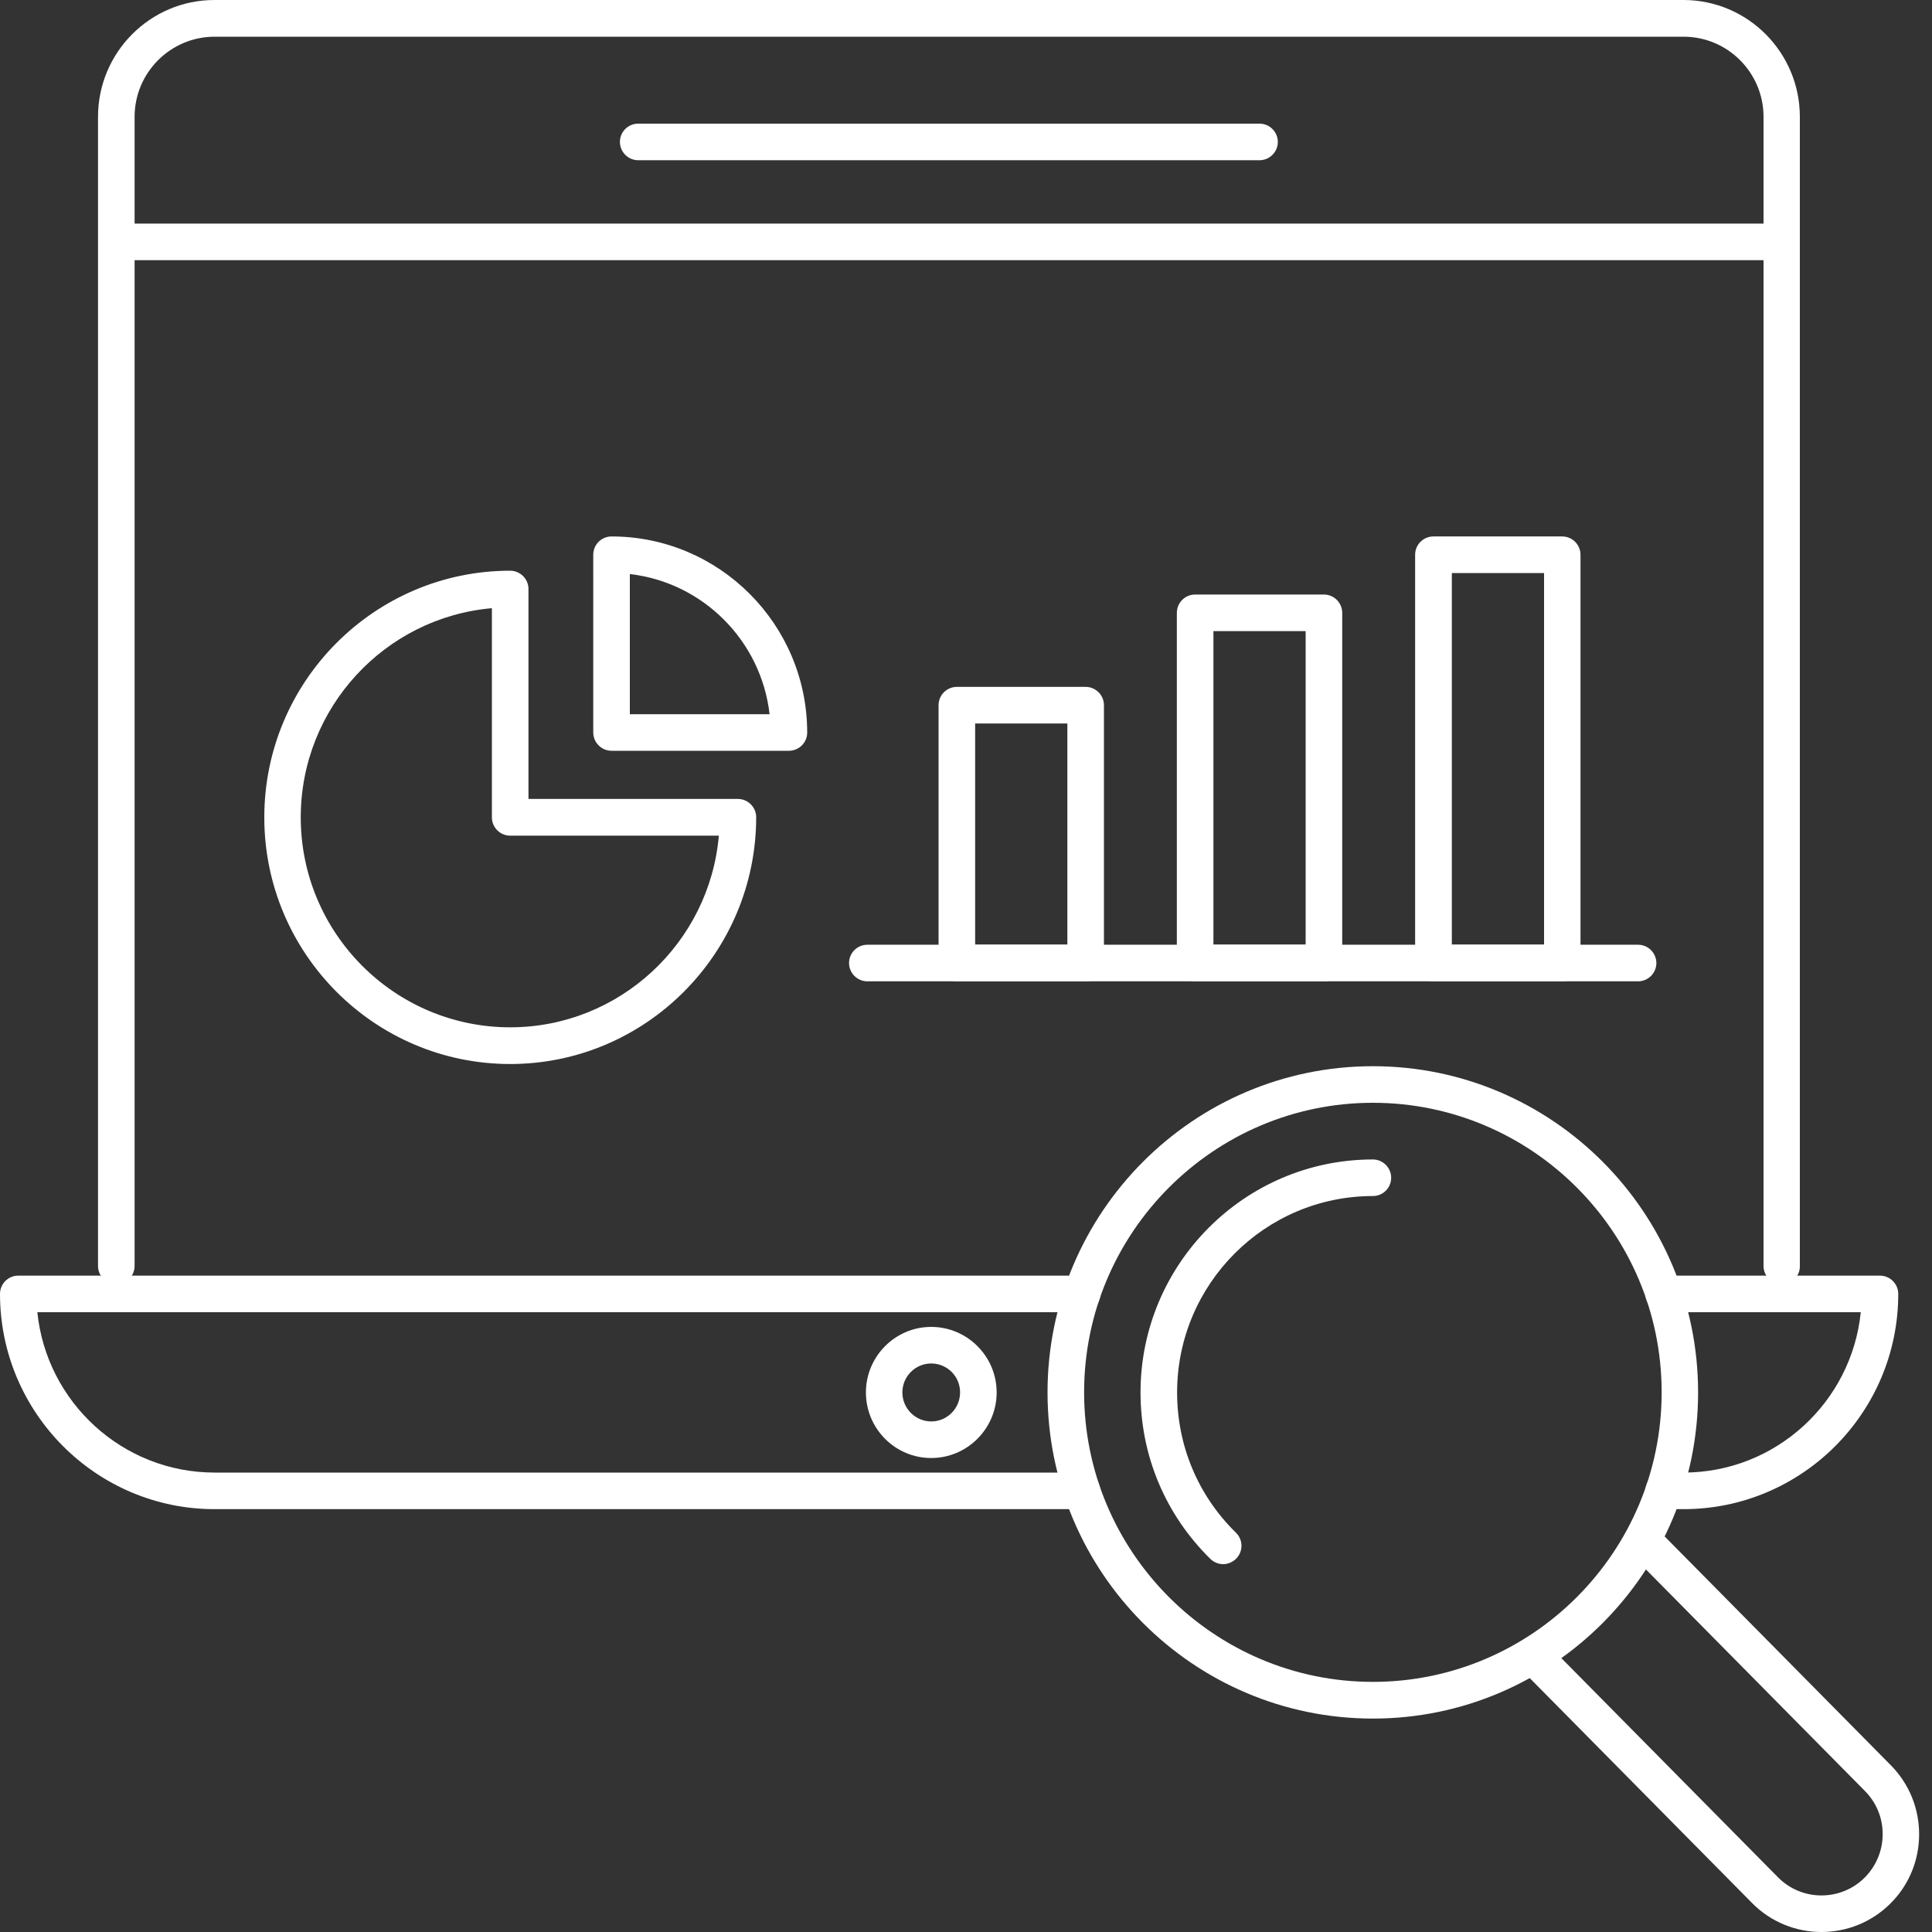
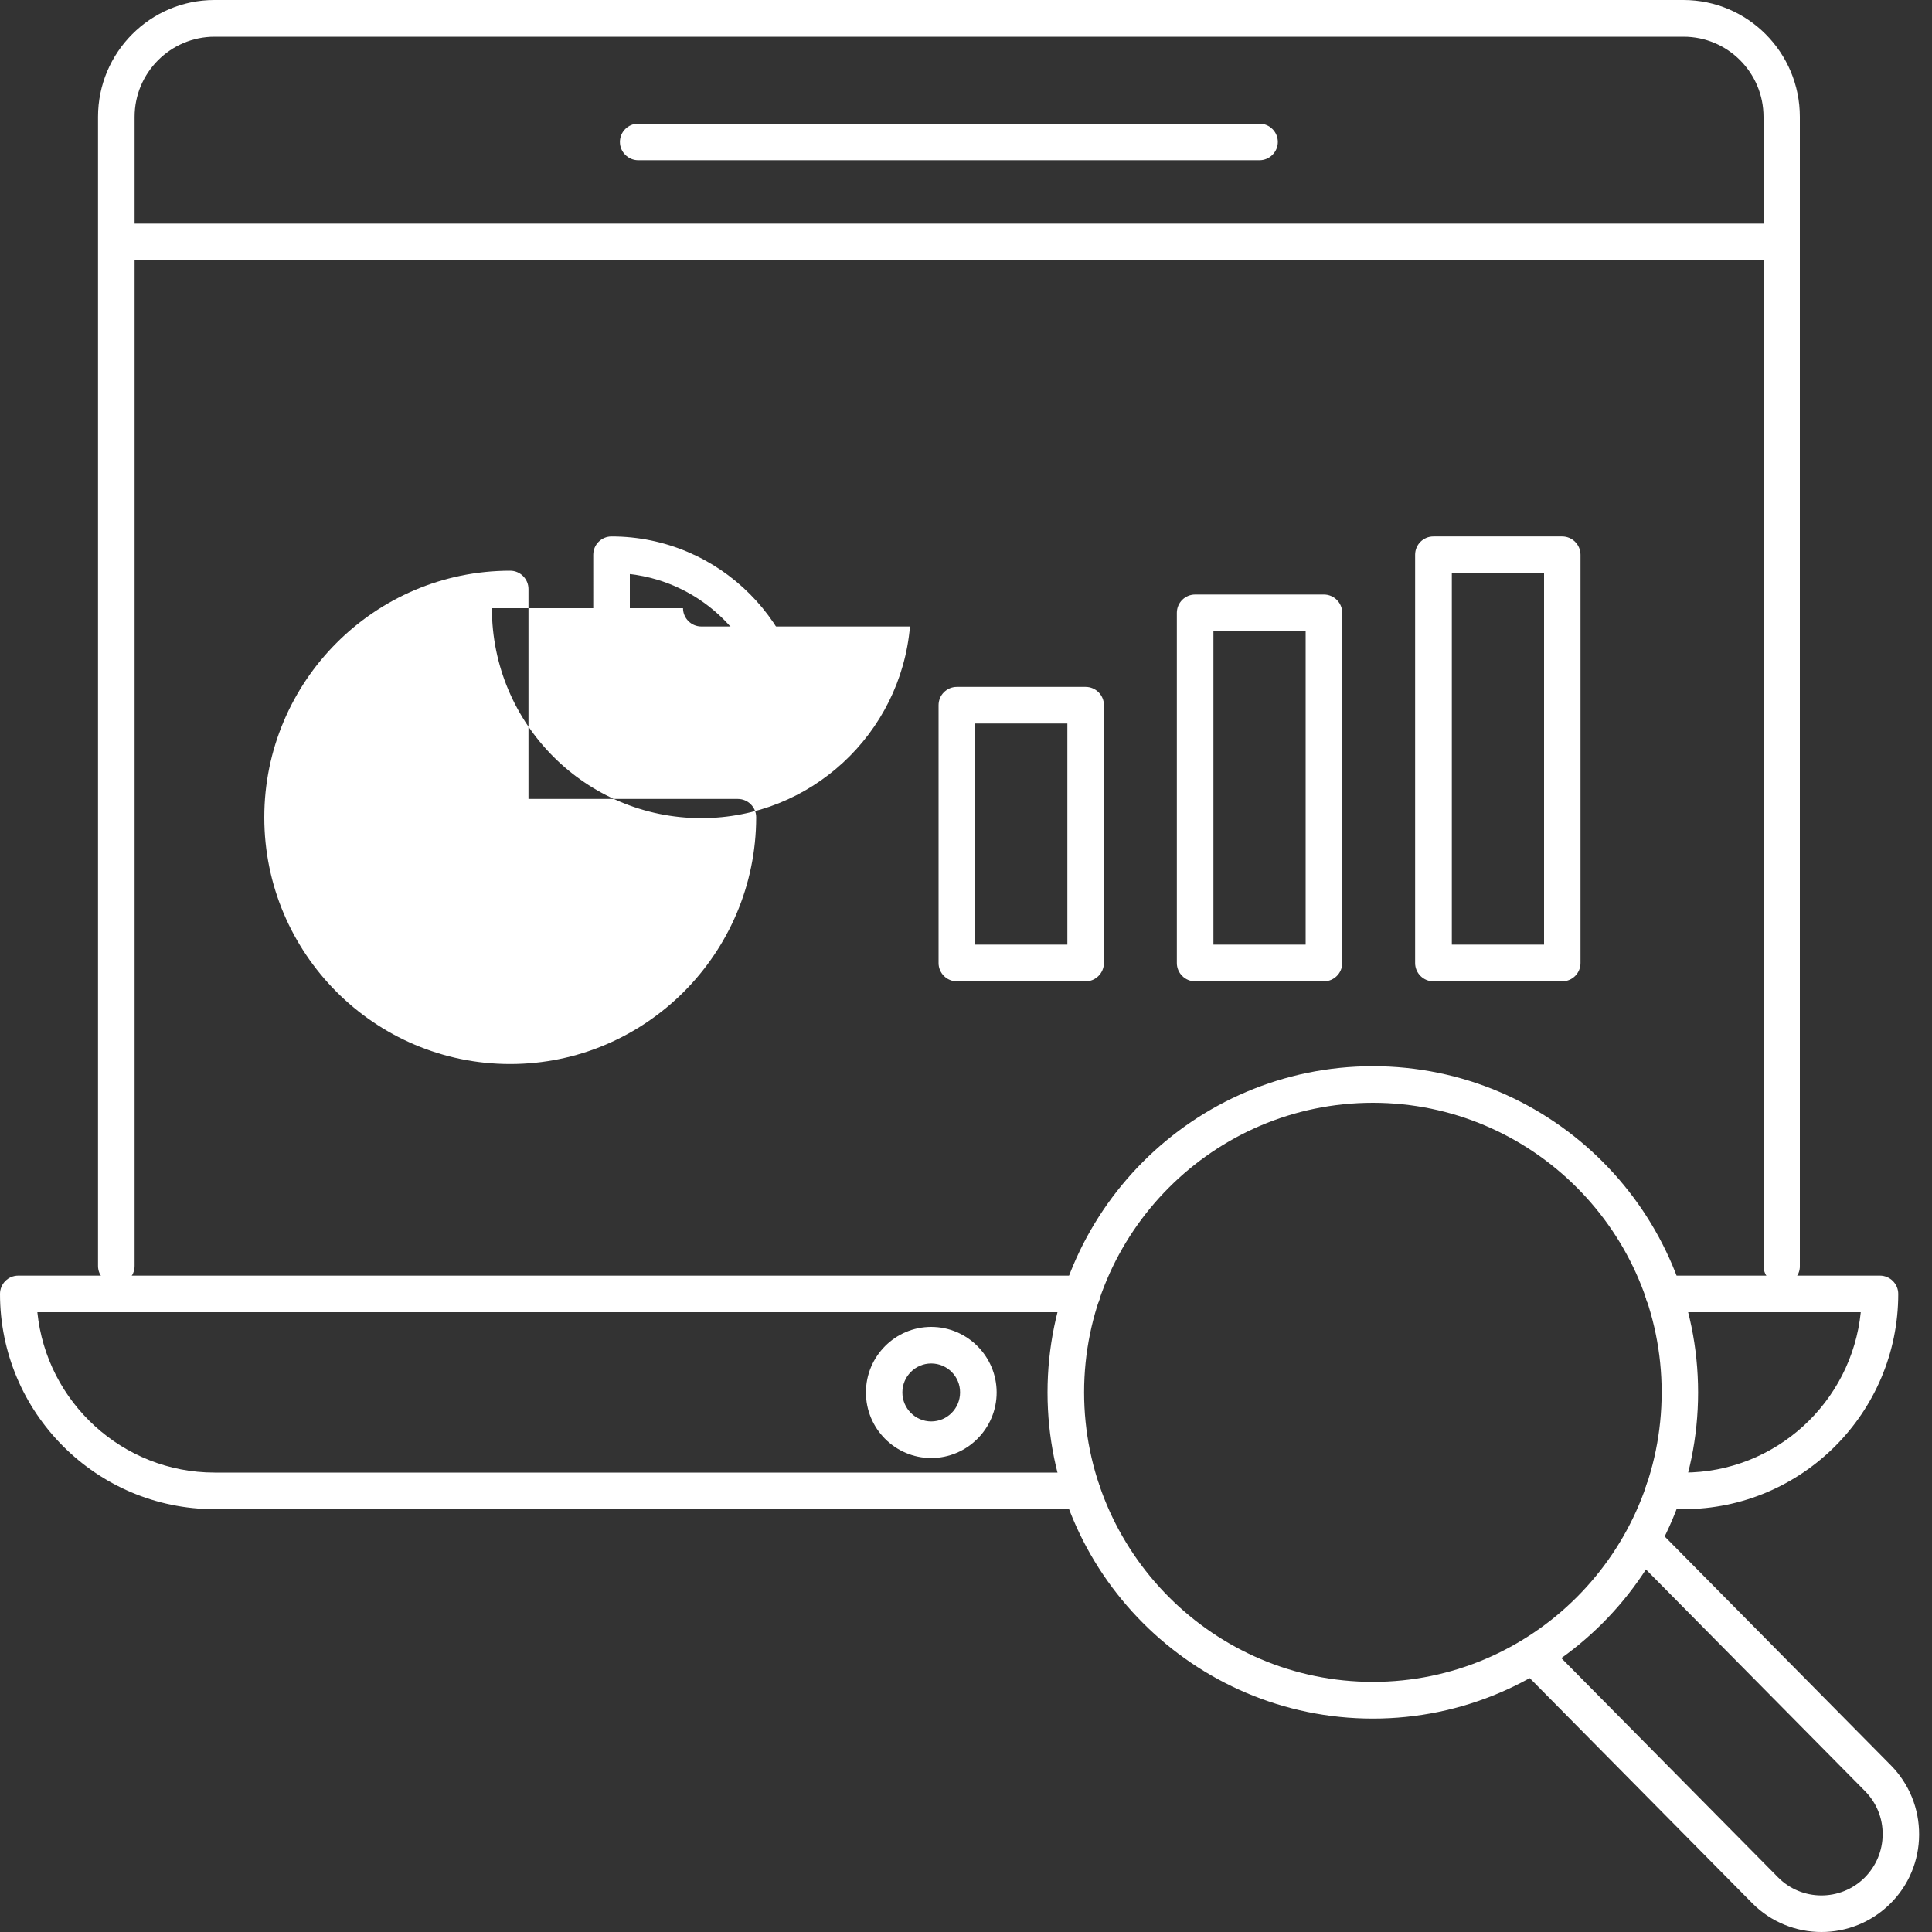
<svg xmlns="http://www.w3.org/2000/svg" version="1.1" id="Layer_1" x="0px" y="0px" width="150px" height="150px" viewBox="0 0 150 150" style="enable-background:new 0 0 150 150;" xml:space="preserve">
  <rect x="0" y="0" width="150" height="150" fill="#333333" stroke="none" />
  <style type="text/css">
	.st0{fill:#FFFFFF;}
</style>
  <g>
    <g>
      <path class="st0" d="M138.34,99.71c-0.78,0-1.42-0.64-1.42-1.42V9.07c0-3.43-2.78-6.22-6.21-6.22H16.66    c-3.42,0-6.21,2.79-6.21,6.22v89.22c0,0.78-0.63,1.42-1.42,1.42c-0.78,0-1.42-0.64-1.42-1.42V9.07c0-5,4.05-9.07,9.04-9.07h114.05    c4.99,0,9.04,4.07,9.04,9.07v89.22C139.76,99.07,139.12,99.71,138.34,99.71z" />
    </g>
    <g>
      <path class="st0" d="M137.94,20.2H9.04c-0.78,0-1.42-0.64-1.42-1.42c0-0.78,0.63-1.42,1.42-1.42h128.9c0.78,0,1.42,0.64,1.42,1.42    C139.36,19.56,138.72,20.2,137.94,20.2z" />
    </g>
    <g>
      <path class="st0" d="M97.79,12.44H49.55c-0.78,0-1.42-0.64-1.42-1.42s0.63-1.42,1.42-1.42h48.24c0.78,0,1.42,0.64,1.42,1.42    S98.57,12.44,97.79,12.44z" />
    </g>
    <g>
-       <path class="st0" d="M39.61,82.61c-10.53,0-19.09-8.59-19.09-19.15s8.57-19.15,19.09-19.15c0.78,0,1.42,0.64,1.42,1.42v16.3h16.26    c0.78,0,1.42,0.64,1.42,1.42C58.7,74.02,50.13,82.61,39.61,82.61z M38.19,47.22c-8.3,0.72-14.84,7.73-14.84,16.24    c0,8.99,7.29,16.3,16.26,16.3c8.49,0,15.48-6.56,16.2-14.88h-16.2c-0.78,0-1.42-0.64-1.42-1.42V47.22z" />
+       <path class="st0" d="M39.61,82.61c-10.53,0-19.09-8.59-19.09-19.15s8.57-19.15,19.09-19.15c0.78,0,1.42,0.64,1.42,1.42v16.3h16.26    c0.78,0,1.42,0.64,1.42,1.42C58.7,74.02,50.13,82.61,39.61,82.61z M38.19,47.22c0,8.99,7.29,16.3,16.26,16.3c8.49,0,15.48-6.56,16.2-14.88h-16.2c-0.78,0-1.42-0.64-1.42-1.42V47.22z" />
    </g>
    <g>
      <path class="st0" d="M61.25,58.29H47.48c-0.78,0-1.42-0.64-1.42-1.42V43.07c0-0.78,0.63-1.42,1.42-1.42    c8.37,0,15.19,6.83,15.19,15.23C62.67,57.66,62.03,58.29,61.25,58.29z M48.9,55.45h10.85c-0.65-5.7-5.17-10.23-10.85-10.88V55.45z    " />
    </g>
    <g>
      <path class="st0" d="M84.29,76.19h-10c-0.78,0-1.42-0.64-1.42-1.42V54.75c0-0.78,0.63-1.42,1.42-1.42h10    c0.78,0,1.42,0.64,1.42,1.42v20.02C85.7,75.55,85.07,76.19,84.29,76.19z M75.71,73.34h7.16V56.17h-7.16V73.34z" />
    </g>
    <g>
      <path class="st0" d="M102.79,76.19h-10c-0.78,0-1.42-0.64-1.42-1.42V47.58c0-0.78,0.63-1.42,1.42-1.42h10    c0.78,0,1.42,0.64,1.42,1.42v27.19C104.21,75.55,103.57,76.19,102.79,76.19z M94.21,73.34h7.16V49h-7.16V73.34z" />
    </g>
    <g>
      <path class="st0" d="M121.29,76.19h-10c-0.78,0-1.42-0.64-1.42-1.42v-31.7c0-0.78,0.63-1.42,1.42-1.42h10    c0.78,0,1.42,0.64,1.42,1.42v31.7C122.71,75.55,122.08,76.19,121.29,76.19z M112.72,73.34h7.16V44.49h-7.16V73.34z" />
    </g>
    <g>
-       <path class="st0" d="M127.18,76.19H67.34c-0.78,0-1.42-0.64-1.42-1.42c0-0.78,0.63-1.42,1.42-1.42h59.84    c0.78,0,1.42,0.64,1.42,1.42C128.6,75.55,127.96,76.19,127.18,76.19z" />
-     </g>
+       </g>
    <g>
-       <path class="st0" d="M94.96,121.44c-0.36,0-0.71-0.14-0.99-0.41c-3.49-3.43-5.42-8.02-5.42-12.92c0-9.97,8.09-18.09,18.04-18.09    c0.78,0,1.42,0.64,1.42,1.42c0,0.78-0.63,1.42-1.42,1.42c-8.38,0-15.2,6.84-15.2,15.25c0,4.13,1.62,8,4.57,10.89    c0.56,0.55,0.57,1.45,0.02,2.01C95.7,121.29,95.33,121.44,94.96,121.44z" />
-     </g>
+       </g>
    <g>
      <path class="st0" d="M84.01,117.17H16.66c-9.19,0-16.66-7.5-16.66-16.71c0-0.78,0.63-1.42,1.42-1.42h82.59    c0.78,0,1.42,0.64,1.42,1.42c0,0.78-0.63,1.42-1.42,1.42H2.9c0.71,6.98,6.61,12.45,13.76,12.45h67.34c0.78,0,1.42,0.64,1.42,1.42    C85.42,116.54,84.79,117.17,84.01,117.17z" />
    </g>
    <g>
      <path class="st0" d="M130.71,117.17h-1.54c-0.78,0-1.42-0.64-1.42-1.42c0-0.78,0.63-1.42,1.42-1.42h1.54    c7.15,0,13.05-5.46,13.76-12.45h-15.3c-0.78,0-1.42-0.64-1.42-1.42c0-0.78,0.63-1.42,1.42-1.42h16.79c0.78,0,1.42,0.64,1.42,1.42    C147.38,109.68,139.9,117.17,130.71,117.17z" />
    </g>
    <g>
      <g>
        <path class="st0" d="M106.59,133.43c-13.93,0-25.26-11.36-25.26-25.32c0-13.97,11.33-25.33,25.26-25.33     c13.93,0,25.25,11.36,25.25,25.33C131.84,122.07,120.52,133.43,106.59,133.43z M106.59,85.62c-12.36,0-22.42,10.09-22.42,22.48     s10.06,22.48,22.42,22.48s22.42-10.08,22.42-22.48S118.95,85.62,106.59,85.62z" />
      </g>
      <g>
        <path class="st0" d="M141.42,150c-1.95,0-3.91-0.75-5.39-2.25l-18.01-18.22c-0.55-0.56-0.55-1.46,0.01-2.01     c0.56-0.55,1.45-0.55,2,0.01l18.01,18.22c1.84,1.87,4.86,1.88,6.72,0.04c0.9-0.9,1.4-2.09,1.41-3.36     c0.01-1.27-0.48-2.47-1.37-3.37l-18.01-18.22c-0.55-0.56-0.55-1.46,0.01-2.01c0.56-0.55,1.45-0.55,2,0.01l18.01,18.22     c1.42,1.44,2.2,3.36,2.19,5.39c-0.01,2.03-0.81,3.94-2.25,5.36C145.27,149.27,143.35,150,141.42,150z" />
      </g>
    </g>
    <g>
      <path class="st0" d="M72.3,113.2c-2.8,0-5.07-2.28-5.07-5.09c0-2.81,2.28-5.09,5.07-5.09s5.08,2.28,5.08,5.09    C77.38,110.91,75.1,113.2,72.3,113.2z M72.3,105.86c-1.24,0-2.24,1.01-2.24,2.25c0,1.24,1.01,2.25,2.24,2.25    c1.24,0,2.24-1.01,2.24-2.25C74.55,106.87,73.54,105.86,72.3,105.86z" />
    </g>
  </g>
</svg>